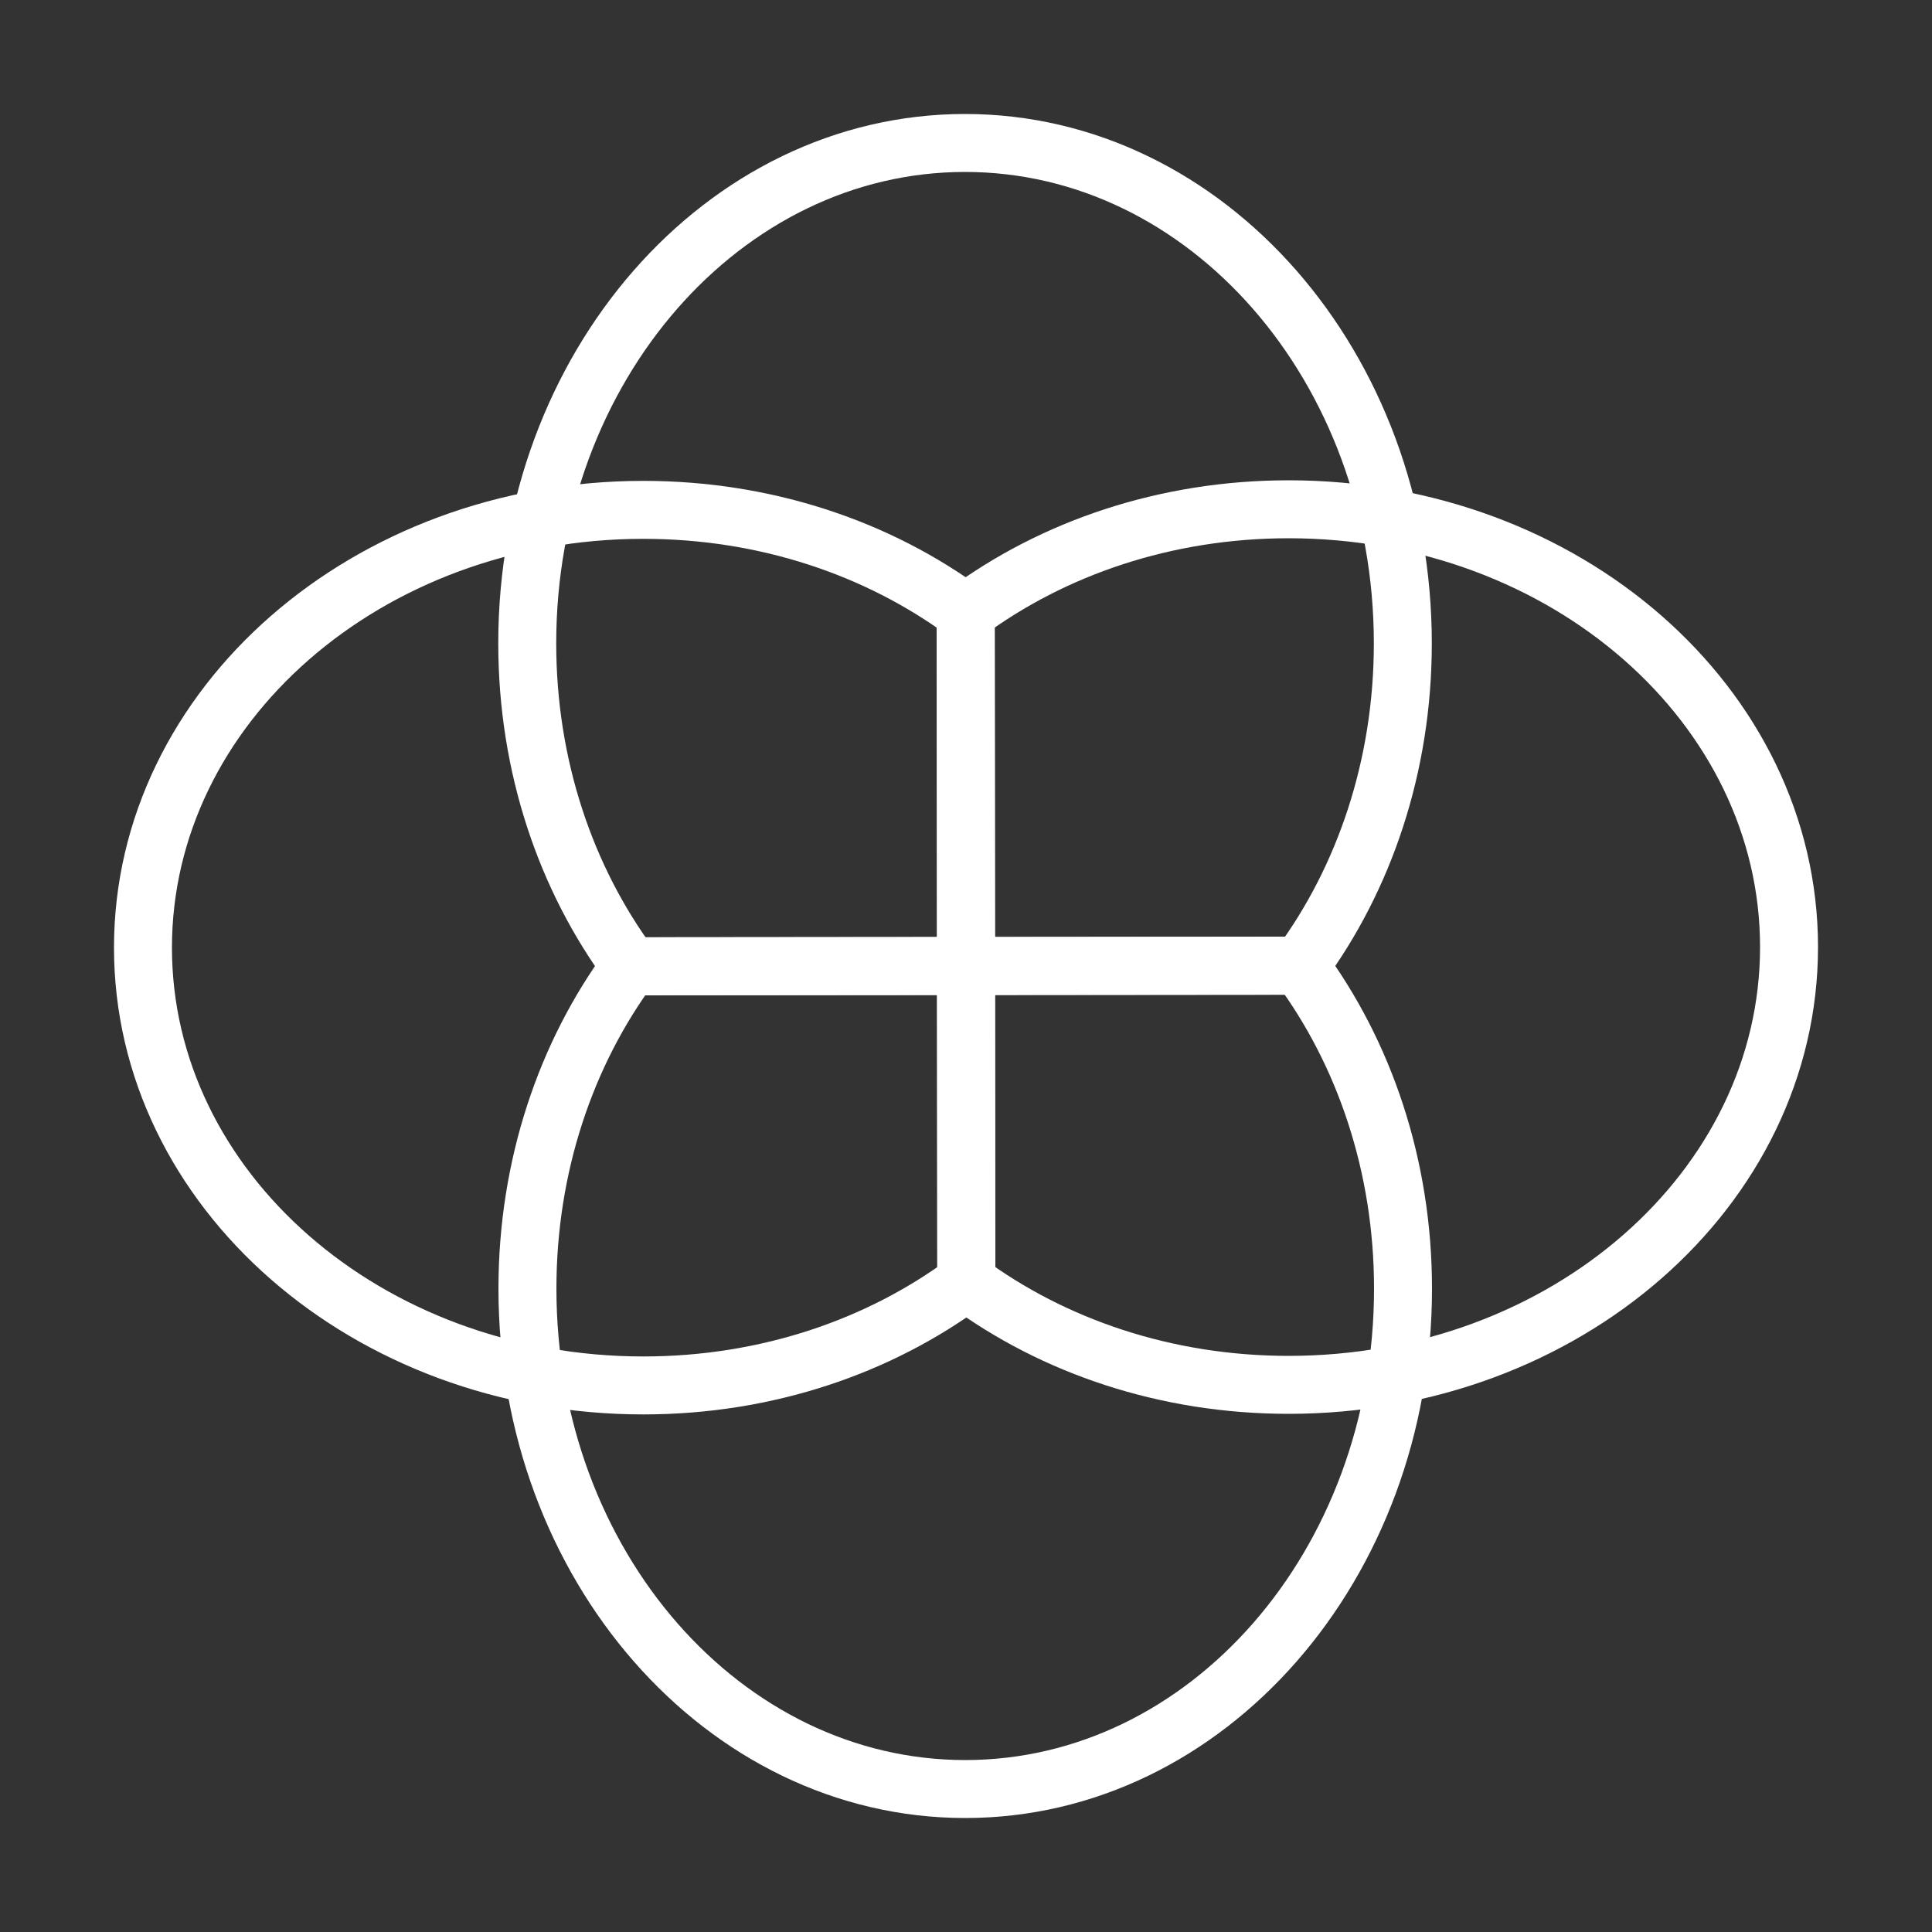
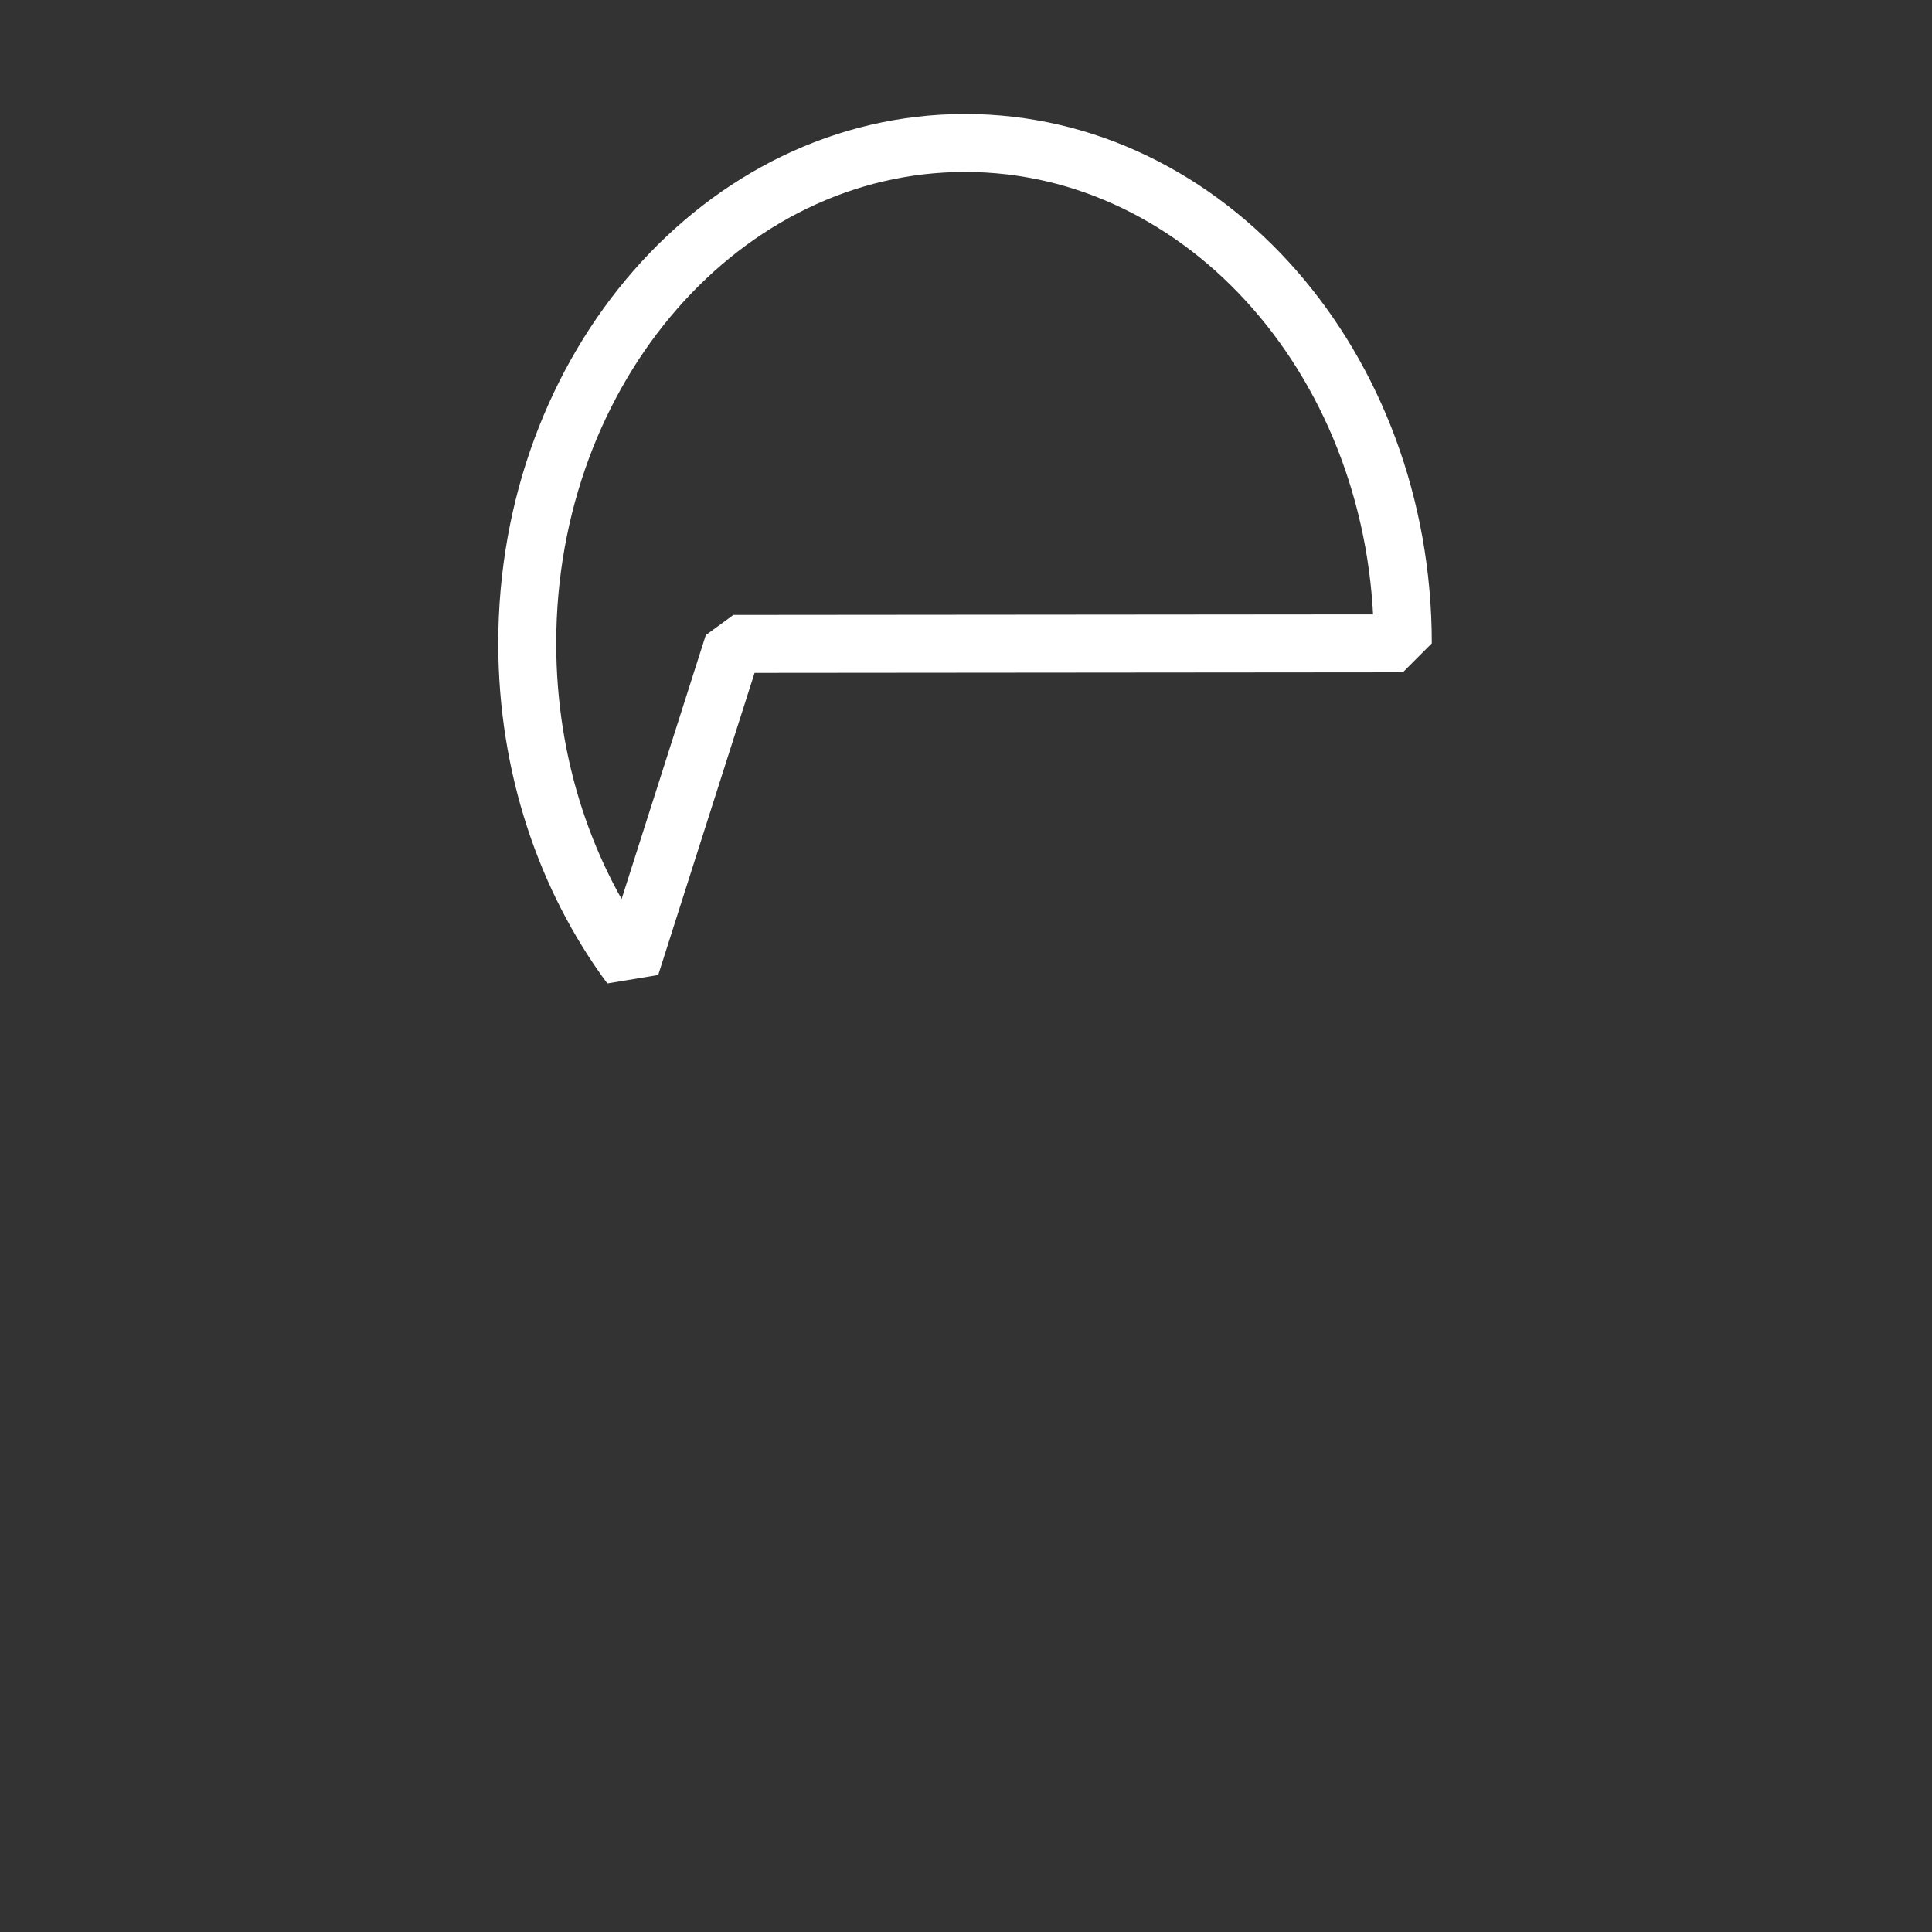
<svg xmlns="http://www.w3.org/2000/svg" id="Ebene_1" data-name="Ebene 1" viewBox="0 0 100 100">
  <rect x="0" y="0" width="100" height="100" fill="#333333" stroke="none" />
  <rect y="0" width="100" height="100" fill="none" />
-   <path d="M50.01,66.36c-4.51,3.34-10.34,5.35-16.71,5.35-14.3,0-25.9-10.15-25.9-22.66s11.6-22.66,25.9-22.66c6.36,0,12.18,2,16.69,5.33l.03,34.65Z" fill="none" stroke="#fff" stroke-linejoin="bevel" stroke-width="3" />
-   <path d="M49.99,31.71c4.51-3.34,10.34-5.35,16.71-5.35,14.3,0,25.9,10.15,25.9,22.66s-11.6,22.66-25.9,22.66c-6.36,0-12.18-2-16.69-5.33l-.03-34.65Z" fill="none" stroke="#fff" stroke-linejoin="bevel" stroke-width="3" />
-   <path d="M67.27,49.99c3.34,4.51,5.35,10.34,5.35,16.71,0,14.3-10.15,25.9-22.66,25.9s-22.66-11.6-22.66-25.9c0-6.36,2-12.18,5.33-16.69l34.65-.03Z" fill="none" stroke="#fff" stroke-linejoin="bevel" stroke-width="3" />
-   <path d="M32.64,50.01c-3.34-4.51-5.35-10.34-5.35-16.71,0-14.3,10.15-25.9,22.66-25.9s22.66,11.6,22.66,25.9c0,6.36-2,12.18-5.33,16.69l-34.65,.03Z" fill="none" stroke="#fff" stroke-linejoin="bevel" stroke-width="3" />
+   <path d="M32.64,50.01c-3.34-4.51-5.35-10.34-5.35-16.71,0-14.3,10.15-25.9,22.66-25.9s22.66,11.6,22.66,25.9l-34.65,.03Z" fill="none" stroke="#fff" stroke-linejoin="bevel" stroke-width="3" />
</svg>